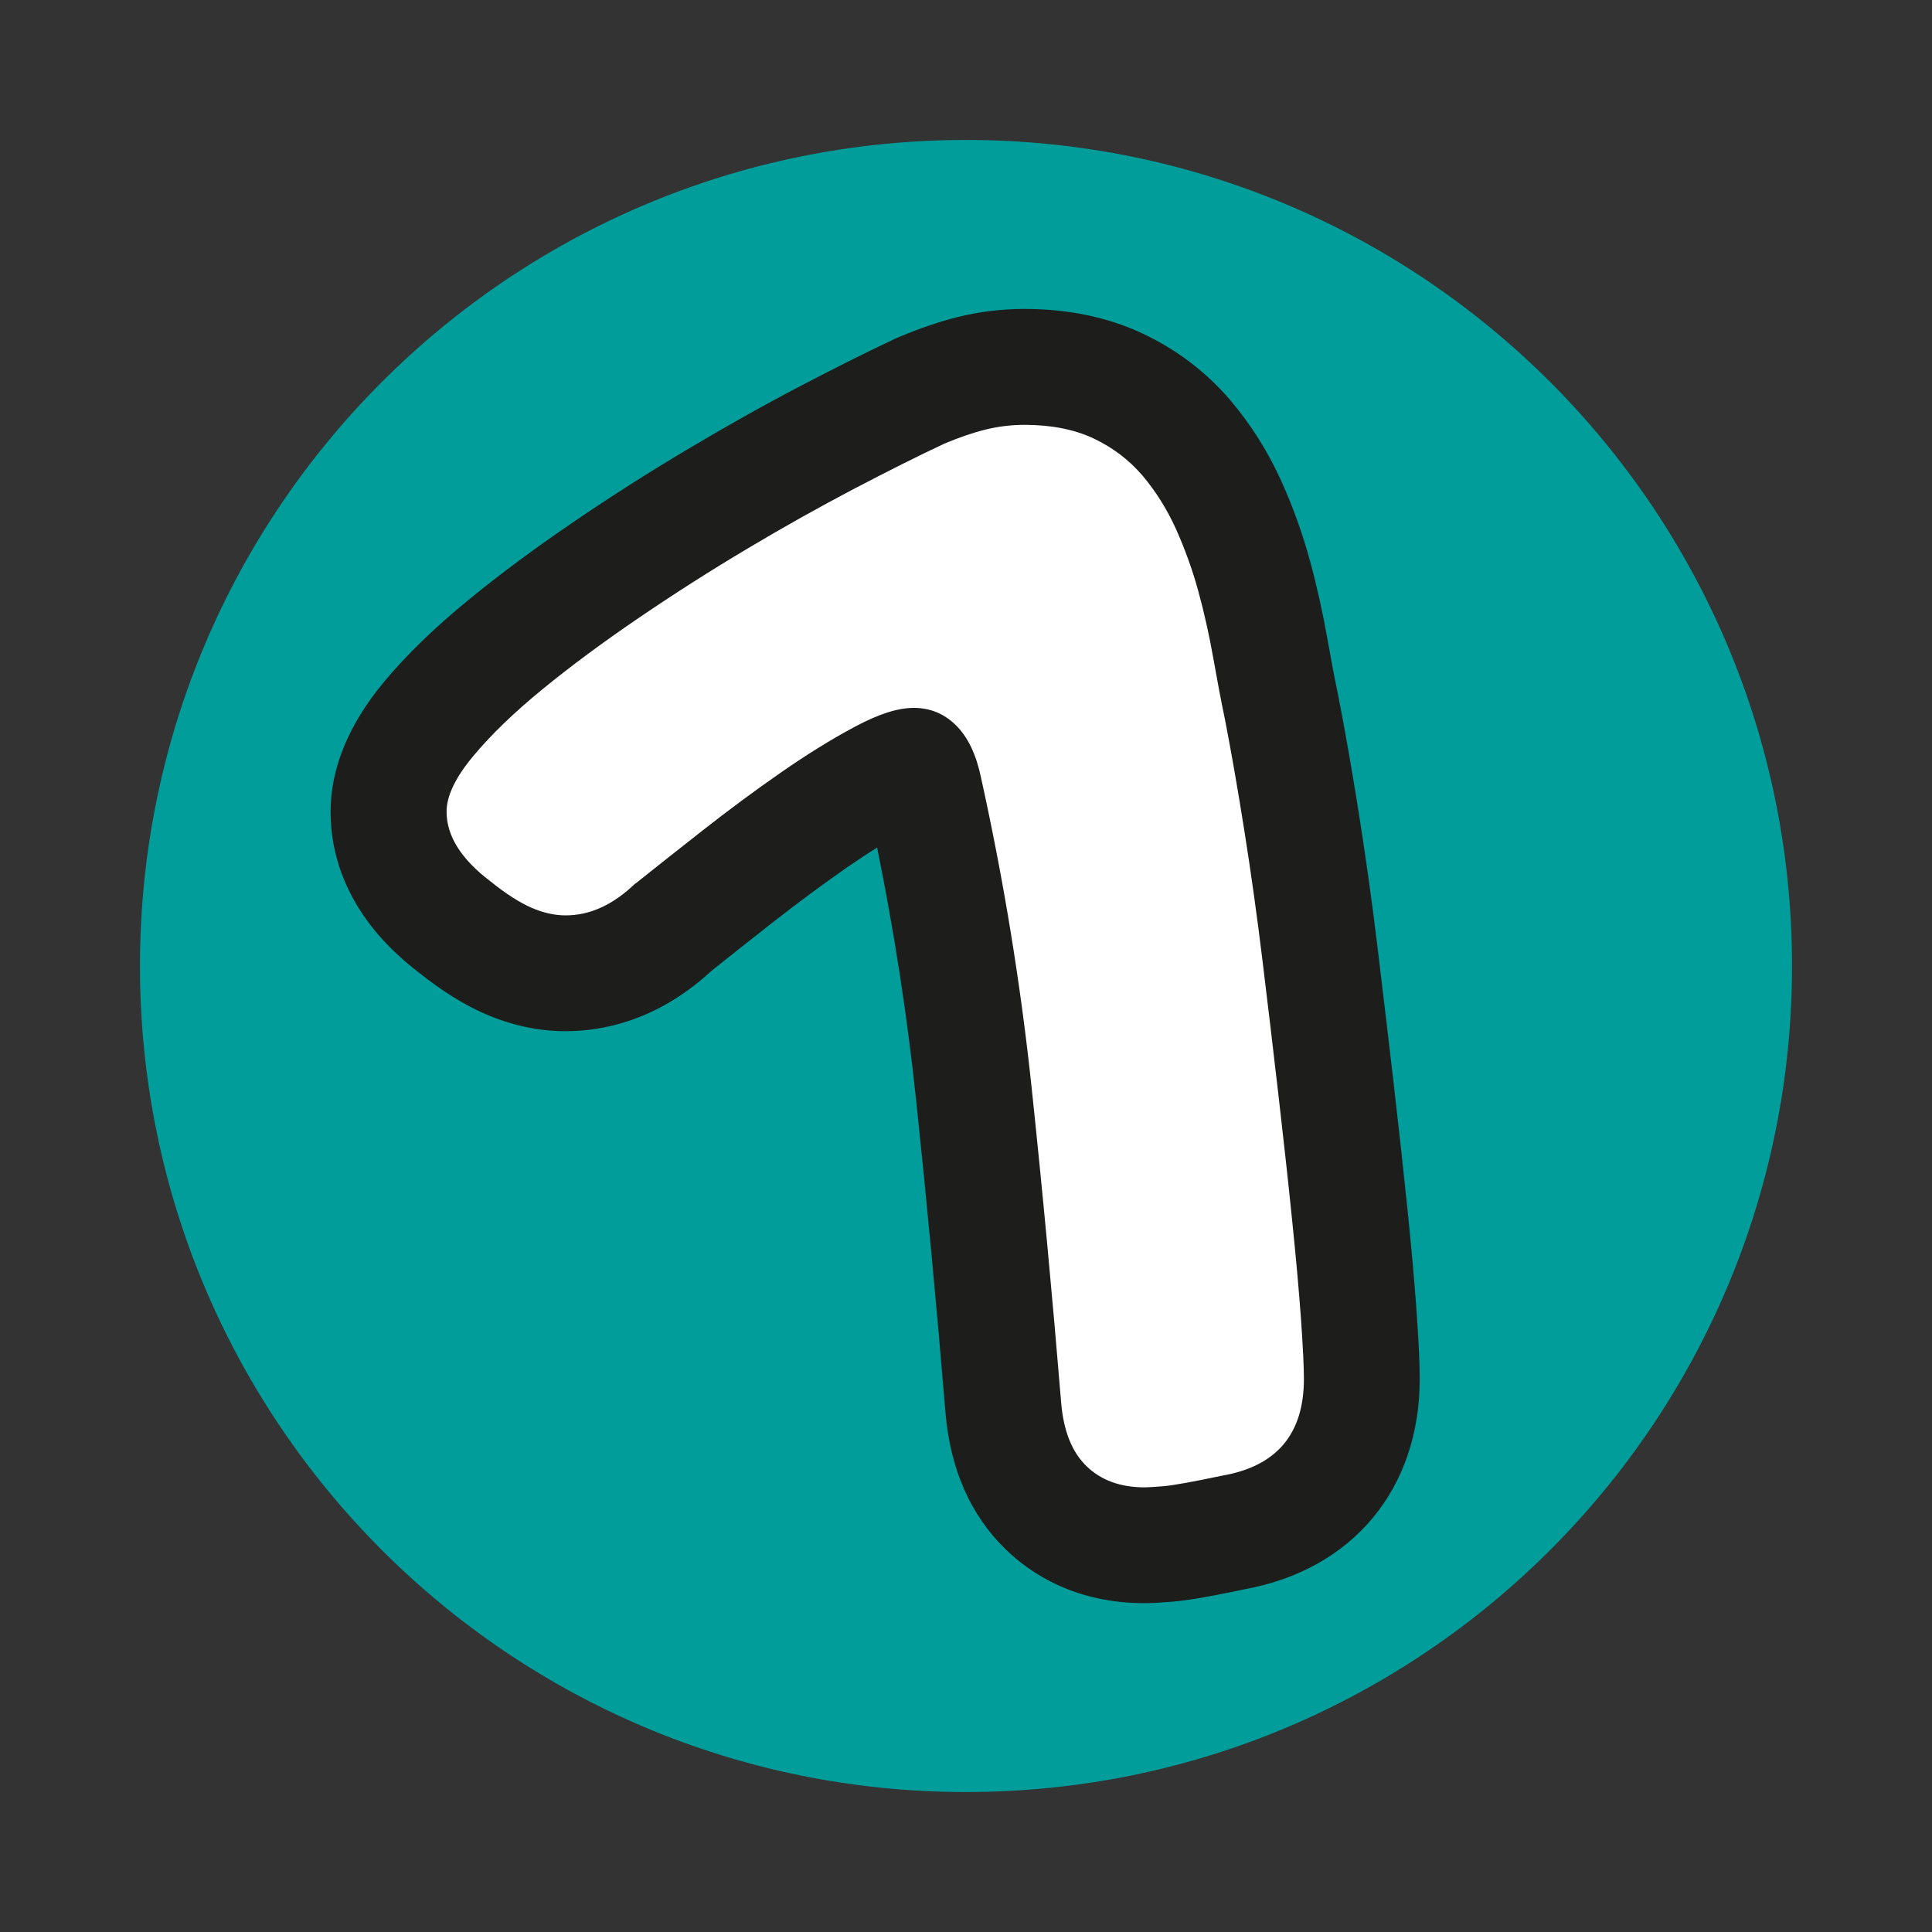
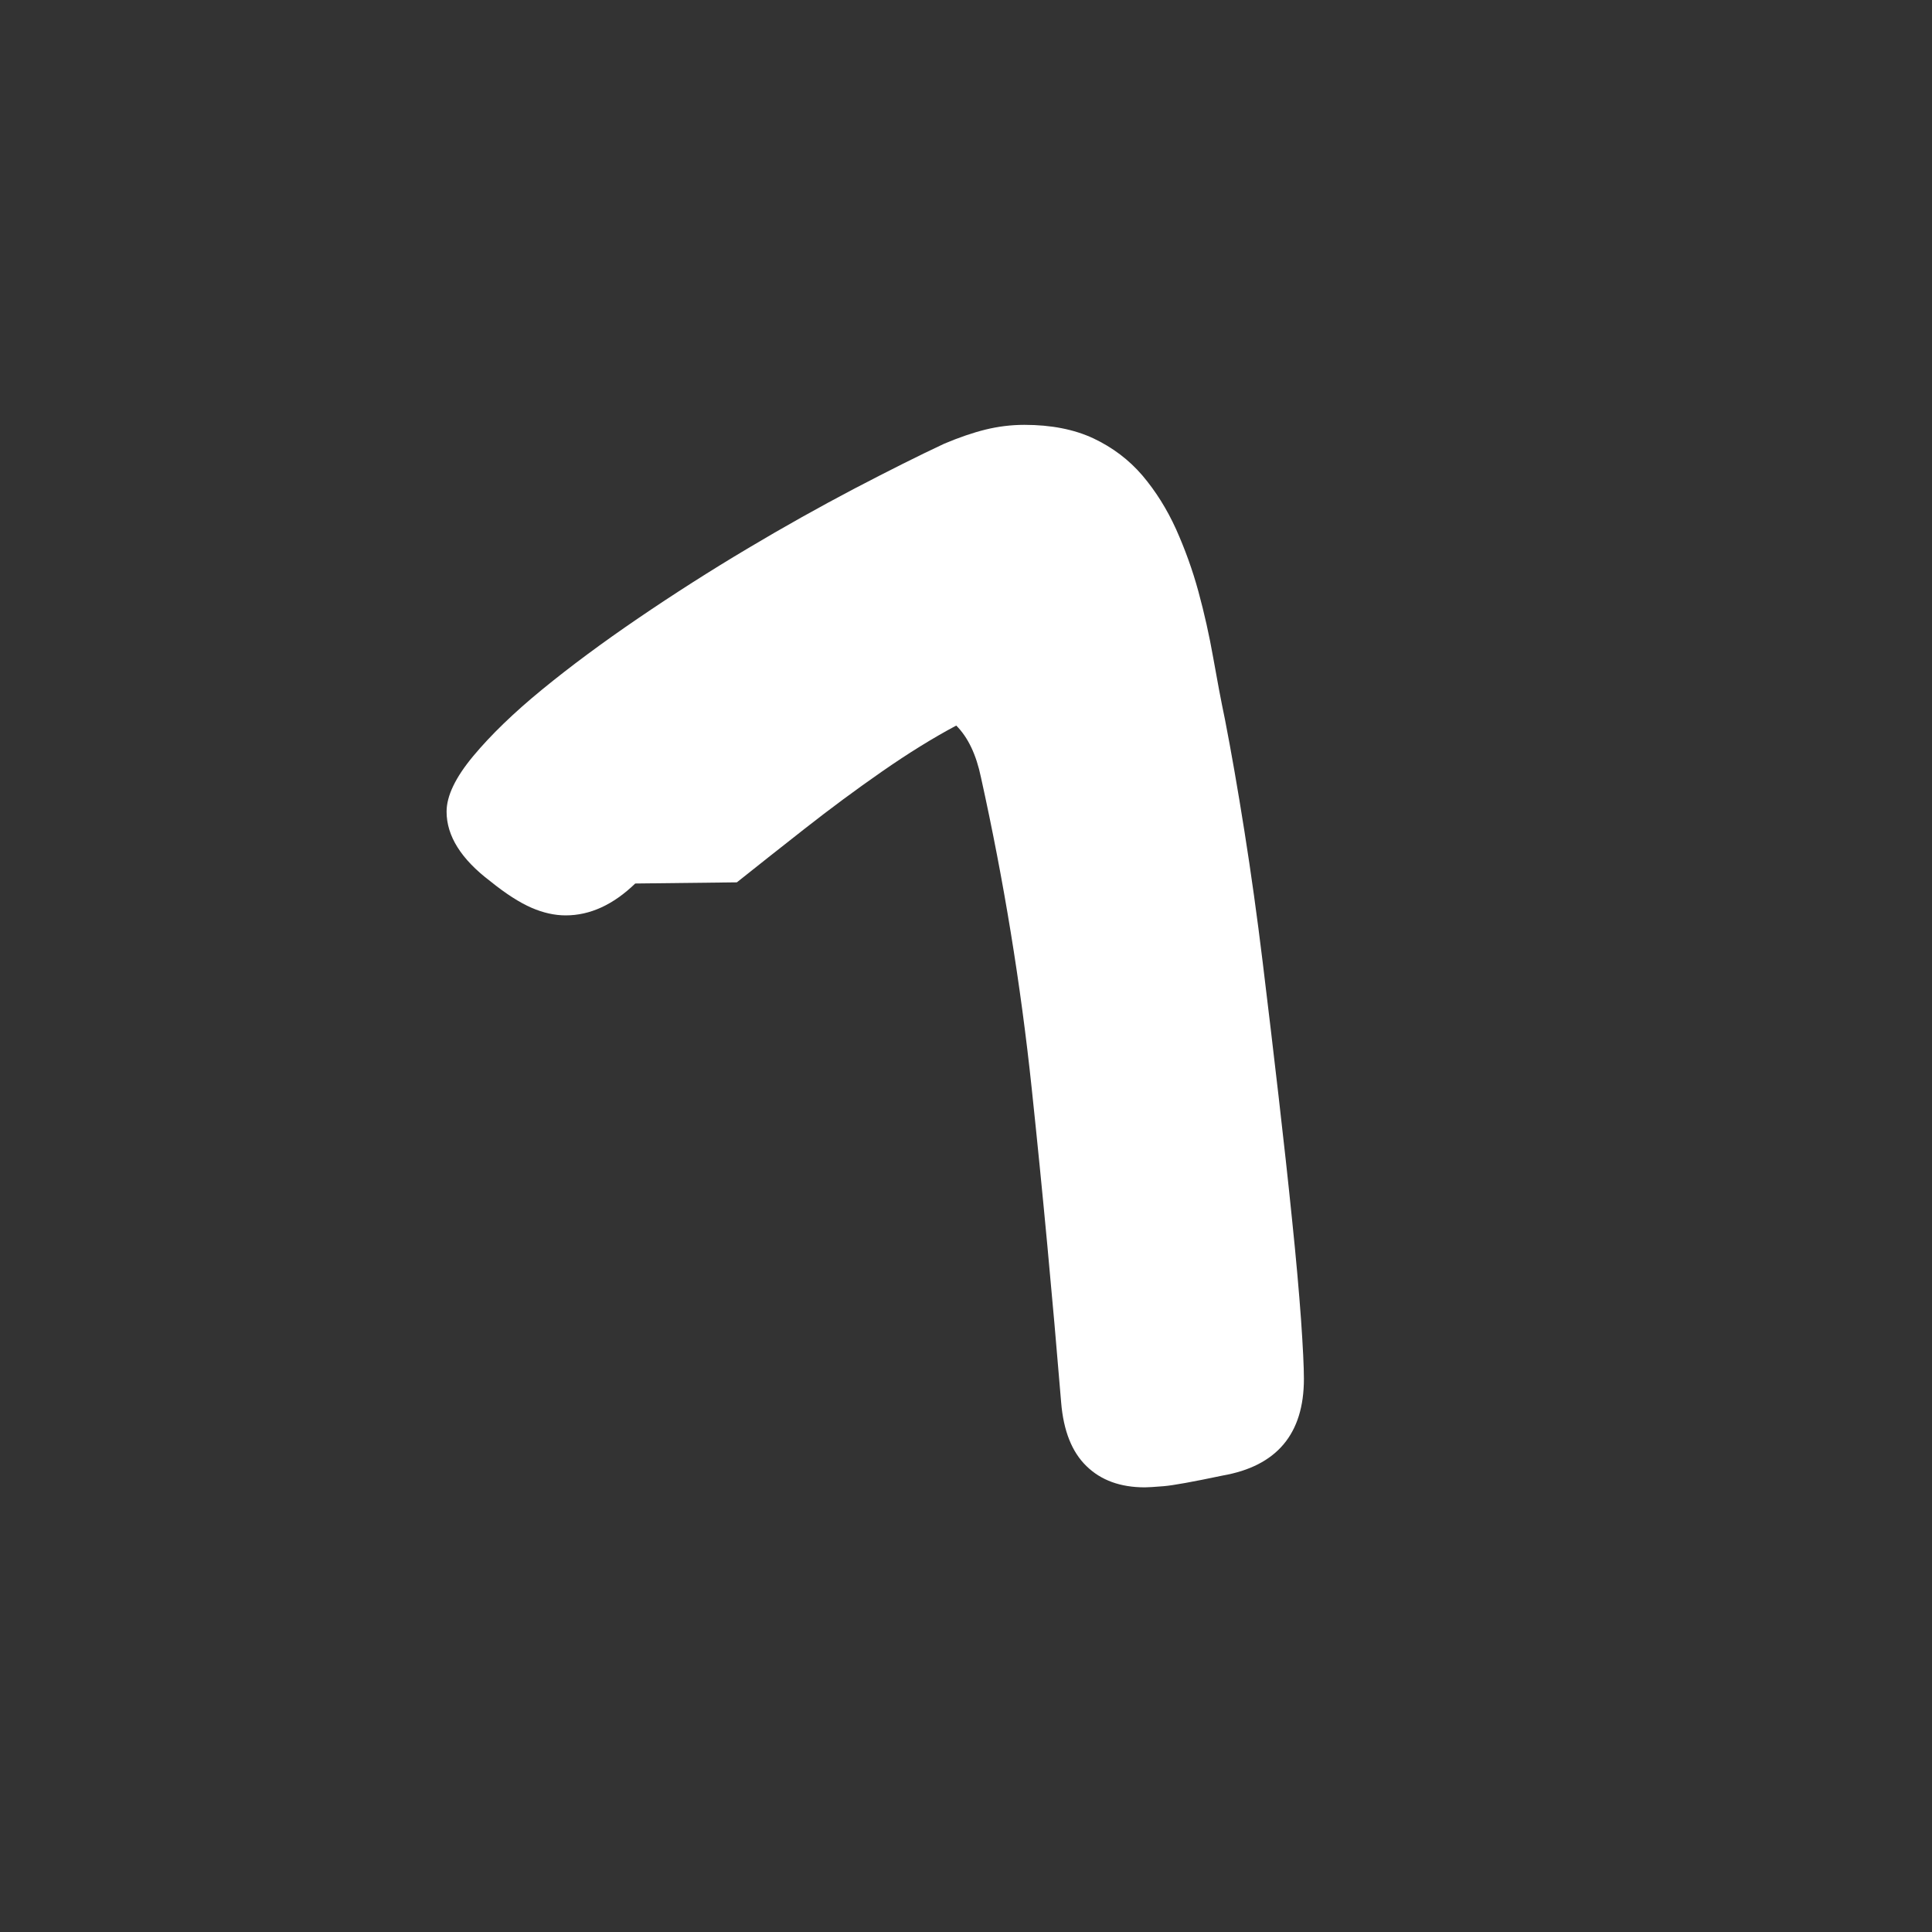
<svg xmlns="http://www.w3.org/2000/svg" id="Calque_1" data-name="Calque 1" width="200" height="200" viewBox="0 0 200 200">
  <rect x="0" y="0" width="200" height="200" fill="#333333" stroke="none" />
-   <path d="M100,14.49c47.22,0,85.51,38.28,85.51,85.51s-38.28,85.51-85.51,85.51S14.49,147.23,14.49,100,52.78,14.49,100,14.49" style="fill: #009d9b; fill-rule: evenodd;" />
  <g>
-     <path d="M65.76,91.46c-2.28,2.2-4.68,3.3-7.2,3.3-1.14,0-2.32-.26-3.54-.79s-2.65-1.44-4.27-2.75c-3.01-2.28-4.52-4.68-4.52-7.2,0-1.63.92-3.54,2.75-5.74,1.83-2.2,4.21-4.5,7.14-6.9,2.93-2.4,6.25-4.86,9.95-7.38,3.7-2.52,7.46-4.92,11.29-7.2,3.82-2.28,7.53-4.35,11.11-6.23,3.58-1.87,6.67-3.42,9.28-4.64,1.54-.65,2.97-1.14,4.27-1.46,1.3-.32,2.64-.49,4.03-.49,2.77,0,5.15.47,7.14,1.4,1.99.94,3.68,2.22,5.07,3.84,1.38,1.63,2.54,3.48,3.48,5.55.93,2.08,1.71,4.23,2.32,6.47.61,2.24,1.12,4.52,1.53,6.84.41,2.32.81,4.46,1.22,6.41.65,3.34,1.32,7.18,2.01,11.54.69,4.35,1.32,8.87,1.89,13.55.57,4.68,1.12,9.32,1.65,13.92s1,8.87,1.4,12.82c.41,3.95.71,7.37.92,10.25.2,2.89.3,4.94.3,6.17,0,5.7-2.81,9.03-8.42,10.01-3.09.65-5.13,1.02-6.1,1.1-.98.08-1.63.12-1.95.12-2.52,0-4.54-.73-6.04-2.2-1.51-1.46-2.38-3.66-2.62-6.59-.9-10.9-1.91-21.75-3.05-32.53-1.14-10.78-2.89-21.5-5.25-32.17-.49-2.36-1.34-4.15-2.56-5.37s-2.69-1.83-4.39-1.83-3.66.65-6.1,1.95c-2.44,1.3-5,2.89-7.69,4.76-2.69,1.87-5.35,3.84-8,5.92-2.64,2.07-4.99,3.93-7.02,5.55Z" style="fill: #fff;" />
-     <path d="M118.49,165.96c-7.16,0-11.79-3.04-14.41-5.6-3.63-3.53-5.72-8.31-6.21-14.19-.89-10.8-1.91-21.65-3.03-32.27-.92-8.72-2.28-17.5-4.04-26.16-1.03.64-2.08,1.34-3.17,2.09-2.51,1.75-5.02,3.61-7.45,5.51-2.45,1.92-4.64,3.65-6.56,5.19-5.56,5.13-11.24,6.22-15.07,6.22-2.79,0-5.58-.6-8.31-1.78-2.19-.95-4.44-2.35-6.88-4.29-7.55-5.77-9.14-12.24-9.14-16.67s1.86-9.02,5.53-13.42c2.33-2.8,5.2-5.58,8.75-8.49,3.2-2.62,6.83-5.32,10.8-8.02,3.9-2.66,7.9-5.21,11.91-7.59,4-2.38,7.93-4.59,11.69-6.55,3.79-1.98,6.98-3.57,9.75-4.87l.21-.1.22-.09c2.1-.88,4.12-1.57,6.01-2.05,2.26-.56,4.59-.85,6.94-.85,4.53,0,8.64.85,12.24,2.54,3.55,1.67,6.61,4,9.11,6.93,2.11,2.49,3.89,5.31,5.28,8.39,1.2,2.66,2.19,5.43,2.96,8.26.7,2.56,1.29,5.22,1.77,7.91.39,2.21.77,4.24,1.15,6.03l.03.16c.68,3.47,1.38,7.49,2.09,11.95.71,4.49,1.37,9.19,1.95,13.98.57,4.71,1.12,9.37,1.66,14,.52,4.51,1,8.87,1.42,12.95.42,4.07.74,7.65.95,10.64.23,3.26.33,5.49.33,7.01,0,11.42-6.94,19.75-18.13,21.79-4.61.97-6.33,1.19-7.42,1.28-1.35.11-2.23.16-2.93.16Z" style="fill: #1d1d1b;" />
-     <path d="M65.76,91.46c-2.28,2.2-4.68,3.3-7.2,3.3-1.14,0-2.32-.26-3.54-.79s-2.65-1.44-4.27-2.75c-3.01-2.28-4.52-4.68-4.52-7.2,0-1.63.92-3.54,2.75-5.74,1.83-2.2,4.21-4.5,7.14-6.9,2.93-2.4,6.25-4.86,9.95-7.38,3.7-2.52,7.46-4.92,11.29-7.2,3.82-2.28,7.53-4.35,11.11-6.23,3.58-1.87,6.67-3.42,9.28-4.64,1.54-.65,2.97-1.14,4.27-1.46,1.3-.32,2.64-.49,4.03-.49,2.77,0,5.15.47,7.14,1.4,1.99.94,3.68,2.22,5.07,3.84,1.38,1.63,2.54,3.48,3.48,5.55.93,2.08,1.71,4.23,2.32,6.47.61,2.24,1.12,4.52,1.53,6.84.41,2.32.81,4.46,1.22,6.41.65,3.34,1.32,7.18,2.01,11.54.69,4.35,1.32,8.87,1.89,13.55.57,4.68,1.12,9.32,1.65,13.92s1,8.87,1.4,12.82c.41,3.95.71,7.37.92,10.25.2,2.89.3,4.94.3,6.17,0,5.7-2.81,9.03-8.42,10.01-3.09.65-5.13,1.02-6.1,1.1-.98.08-1.63.12-1.95.12-2.52,0-4.54-.73-6.04-2.2-1.51-1.46-2.38-3.66-2.62-6.59-.9-10.9-1.91-21.75-3.05-32.53-1.14-10.78-2.89-21.5-5.25-32.17-.49-2.36-1.34-4.15-2.56-5.37s-2.69-1.83-4.39-1.83-3.66.65-6.1,1.95c-2.44,1.3-5,2.89-7.69,4.76-2.69,1.87-5.35,3.84-8,5.92-2.64,2.07-4.99,3.93-7.02,5.55Z" style="fill: #fff;" />
+     <path d="M65.76,91.46c-2.28,2.2-4.68,3.3-7.2,3.3-1.14,0-2.32-.26-3.54-.79s-2.65-1.44-4.27-2.75c-3.01-2.28-4.52-4.68-4.52-7.2,0-1.63.92-3.54,2.75-5.74,1.83-2.2,4.21-4.5,7.14-6.9,2.93-2.4,6.25-4.86,9.95-7.38,3.7-2.52,7.46-4.92,11.29-7.2,3.82-2.28,7.53-4.35,11.11-6.23,3.58-1.87,6.67-3.42,9.28-4.64,1.54-.65,2.97-1.14,4.27-1.46,1.3-.32,2.64-.49,4.03-.49,2.77,0,5.15.47,7.14,1.4,1.99.94,3.68,2.22,5.07,3.84,1.38,1.63,2.54,3.48,3.48,5.55.93,2.08,1.71,4.23,2.32,6.47.61,2.24,1.12,4.52,1.53,6.84.41,2.32.81,4.46,1.22,6.41.65,3.34,1.32,7.18,2.01,11.54.69,4.35,1.32,8.87,1.89,13.55.57,4.68,1.12,9.32,1.65,13.92s1,8.87,1.4,12.82c.41,3.95.71,7.37.92,10.25.2,2.89.3,4.94.3,6.17,0,5.7-2.81,9.03-8.42,10.01-3.09.65-5.13,1.02-6.1,1.1-.98.08-1.63.12-1.95.12-2.52,0-4.54-.73-6.04-2.2-1.51-1.46-2.38-3.66-2.62-6.59-.9-10.9-1.91-21.75-3.05-32.53-1.14-10.78-2.89-21.5-5.25-32.17-.49-2.36-1.34-4.15-2.56-5.37c-2.44,1.3-5,2.89-7.69,4.76-2.69,1.87-5.35,3.84-8,5.92-2.64,2.07-4.99,3.93-7.02,5.55Z" style="fill: #fff;" />
  </g>
</svg>